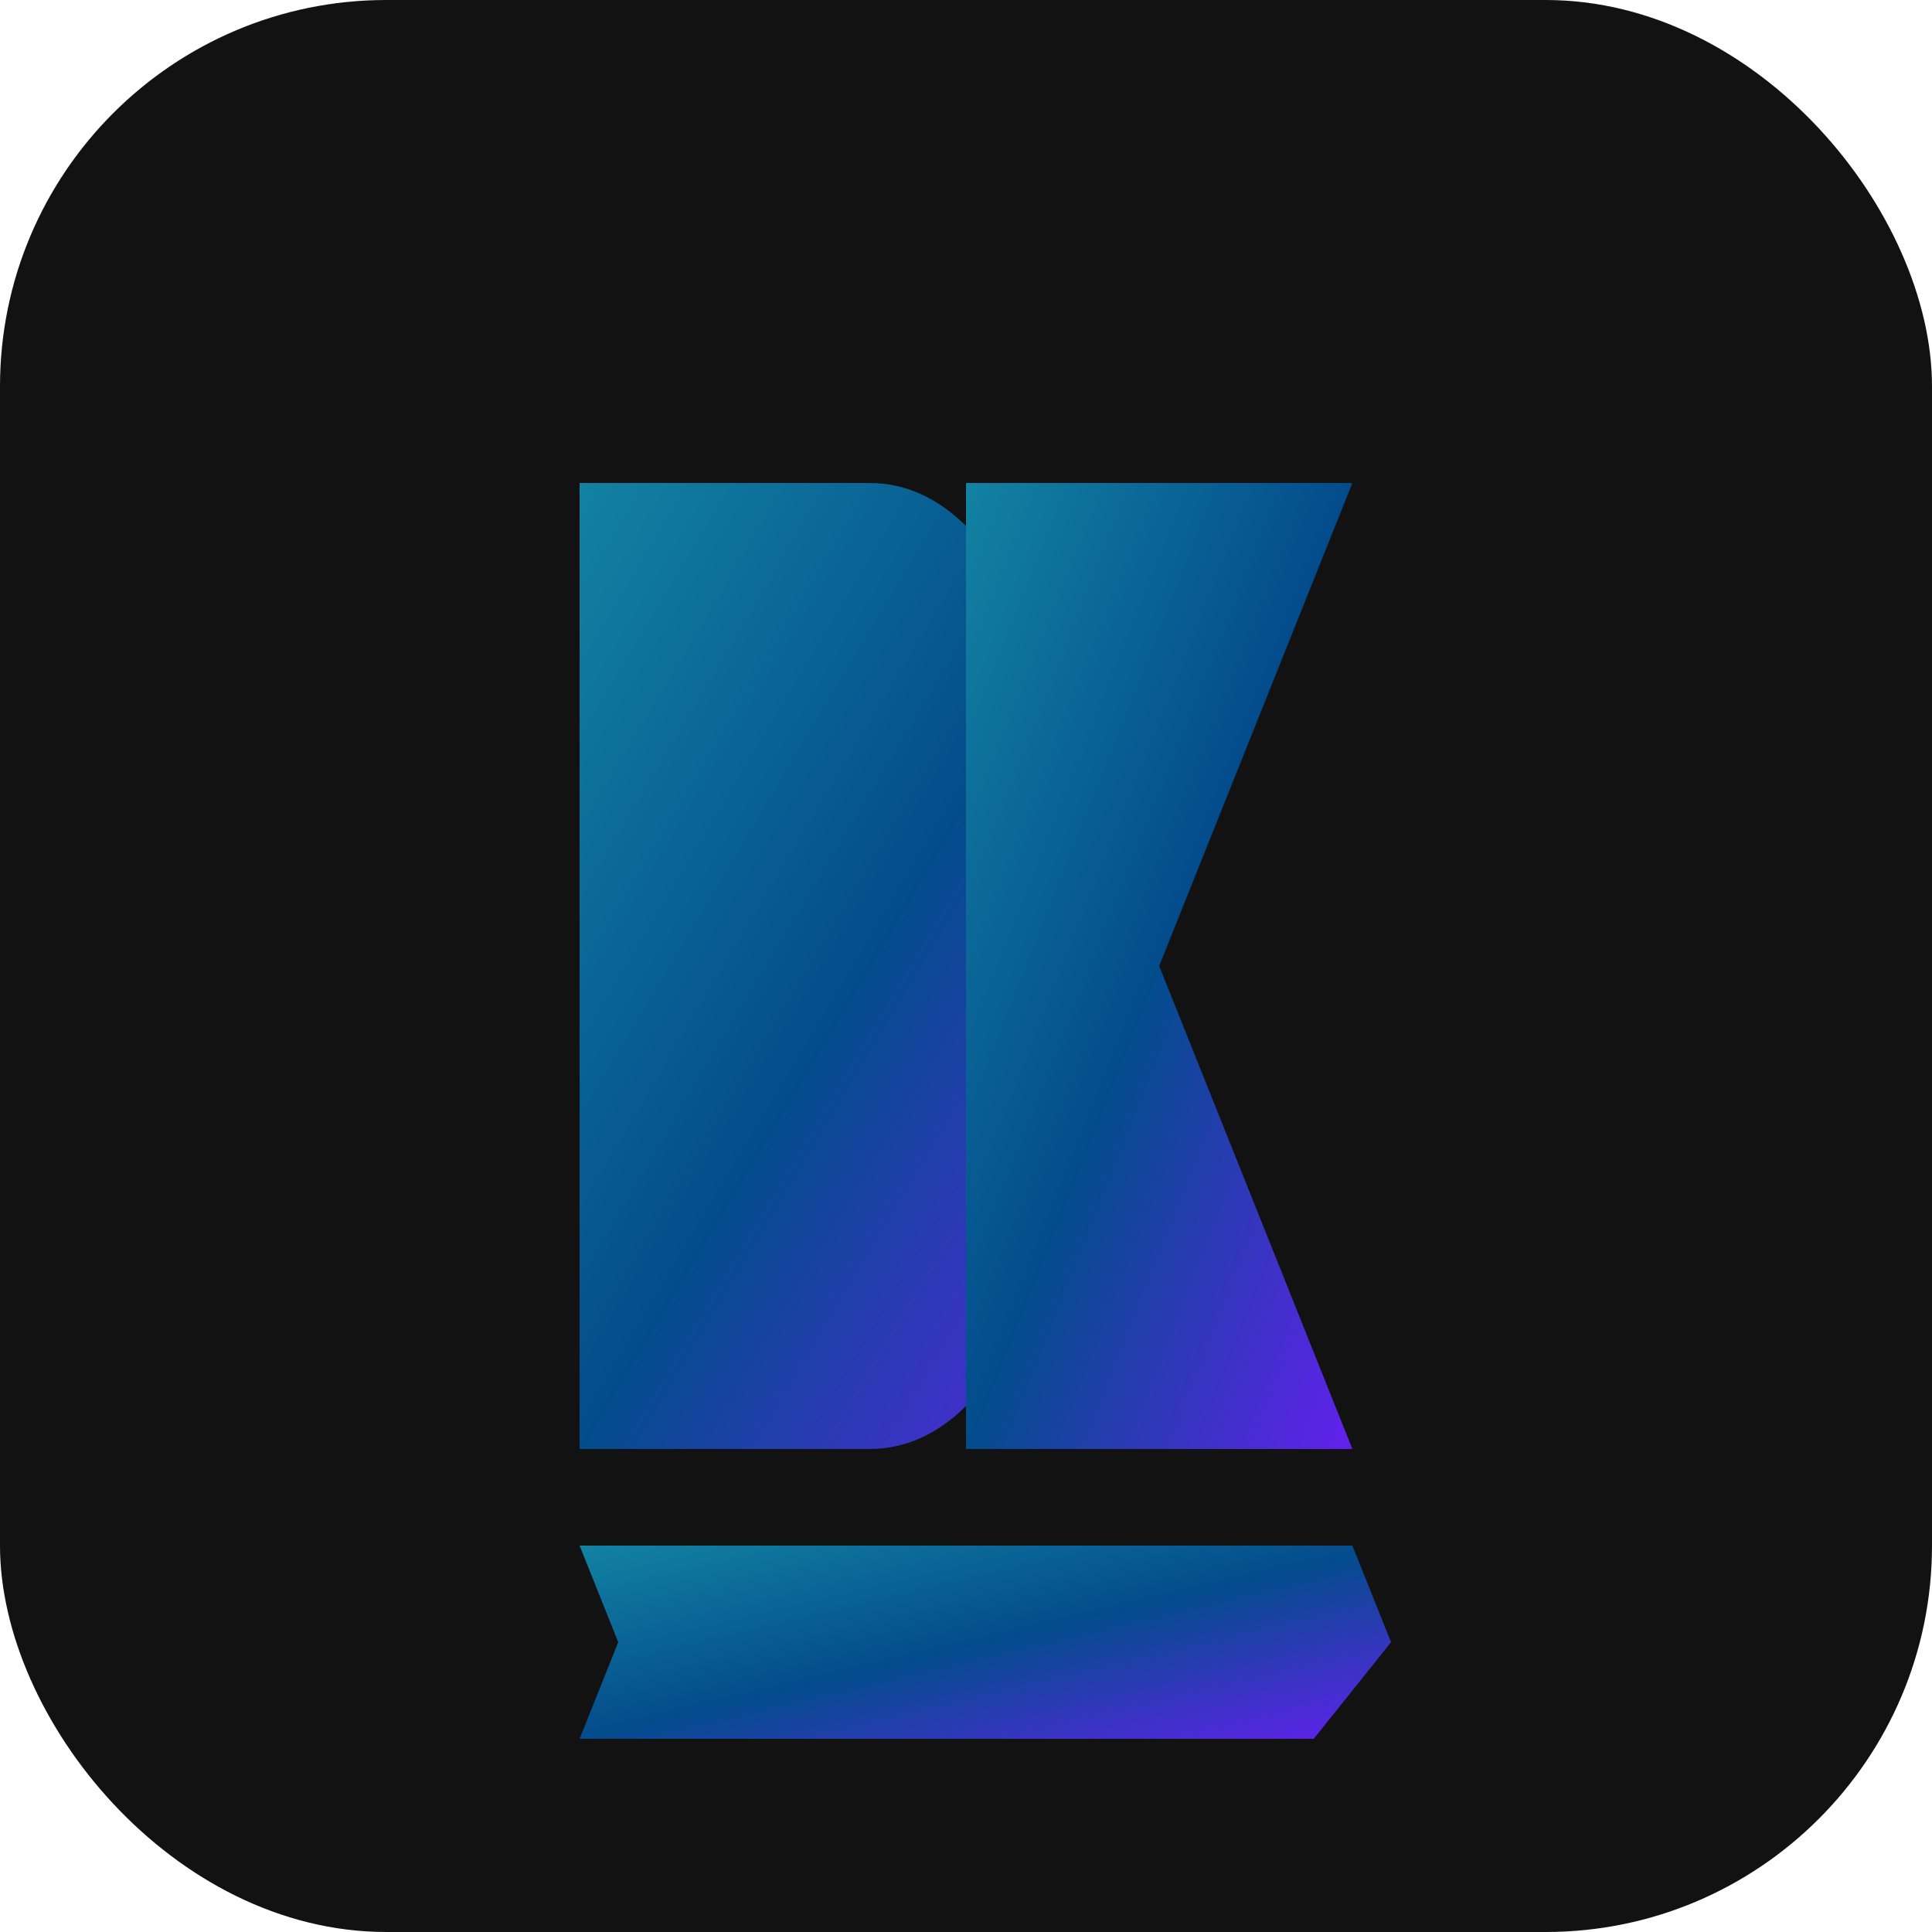
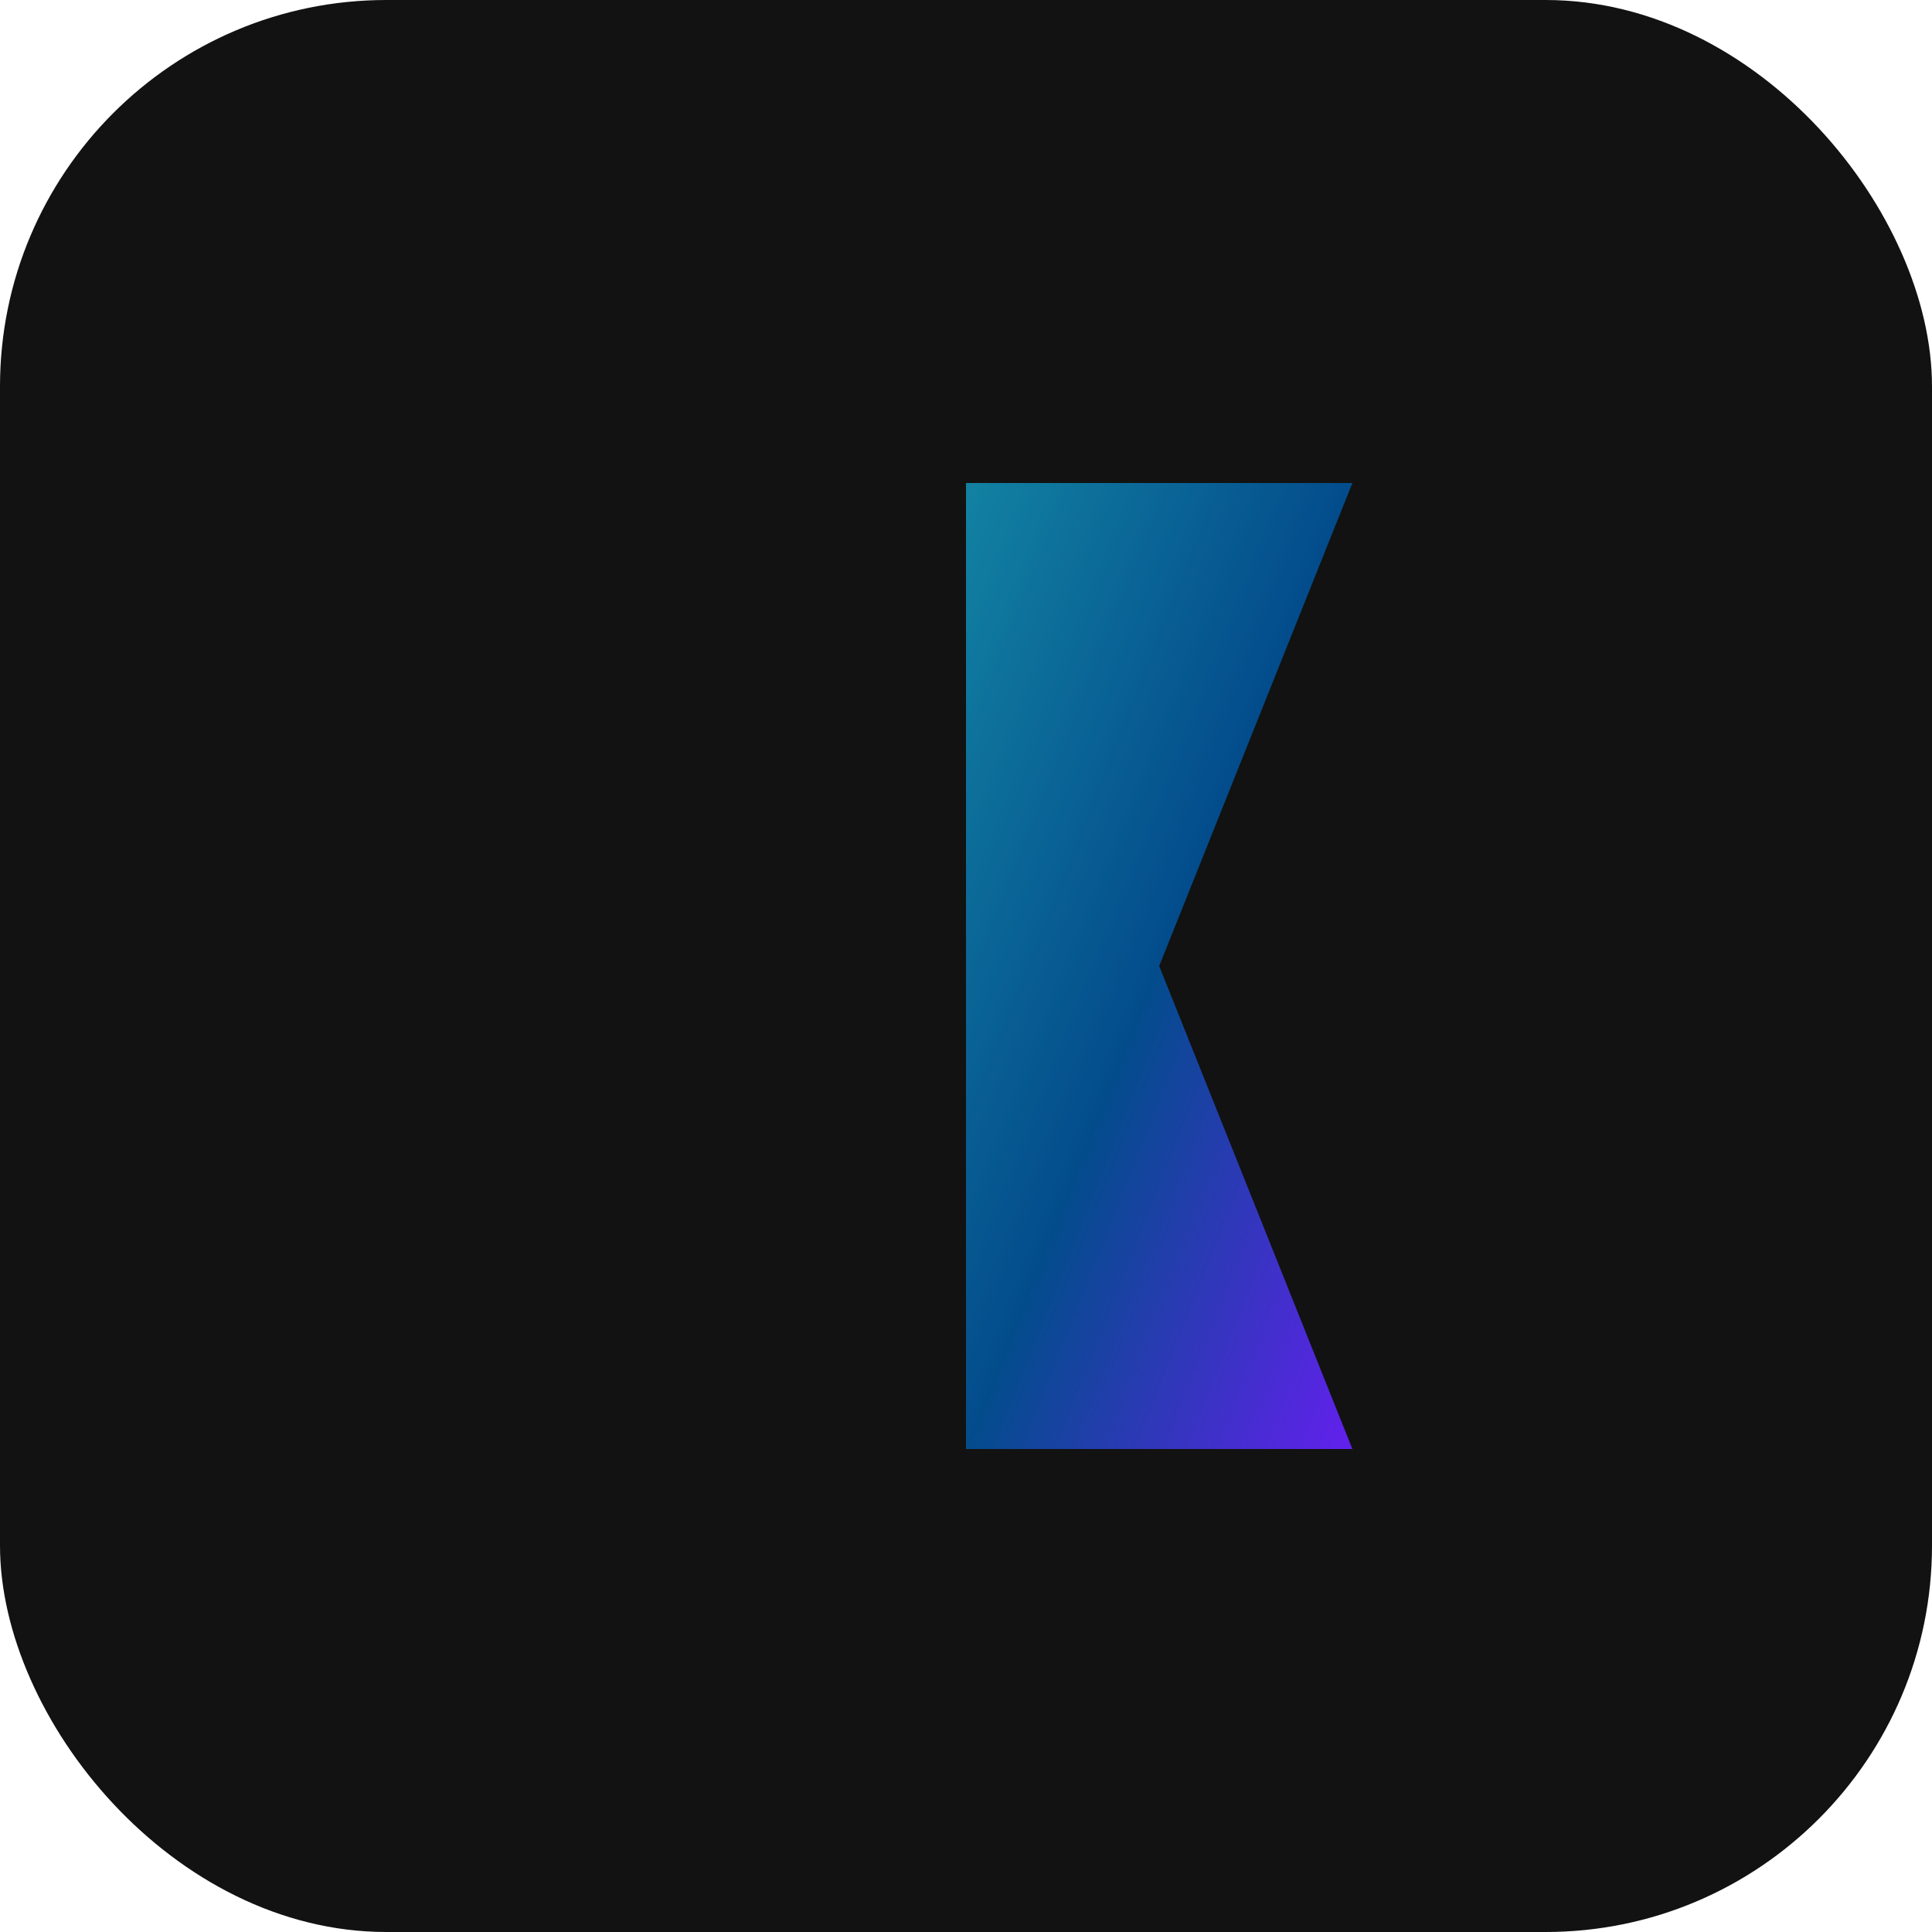
<svg xmlns="http://www.w3.org/2000/svg" viewBox="0 0 100 100">
  <defs>
    <linearGradient id="faviconGradient" x1="0%" y1="0%" x2="100%" y2="100%">
      <stop offset="0%" stop-color="#1282A2" />
      <stop offset="50%" stop-color="#034C8C" />
      <stop offset="100%" stop-color="#6320EE" />
    </linearGradient>
  </defs>
  <rect x="0" y="0" width="100" height="100" rx="20" fill="#121212" />
-   <path d="M30,25 L45,25 C60,25 60,75 45,75 L30,75 L30,25 Z" fill="url(#faviconGradient)" />
  <path d="M50,25 L70,25 L60,50 L70,75 L50,75 L50,25 Z" fill="url(#faviconGradient)" />
-   <path d="M30,80 L70,80 L72,85 L68,90 L30,90 L32,85 L30,80 Z" fill="url(#faviconGradient)" />
</svg>